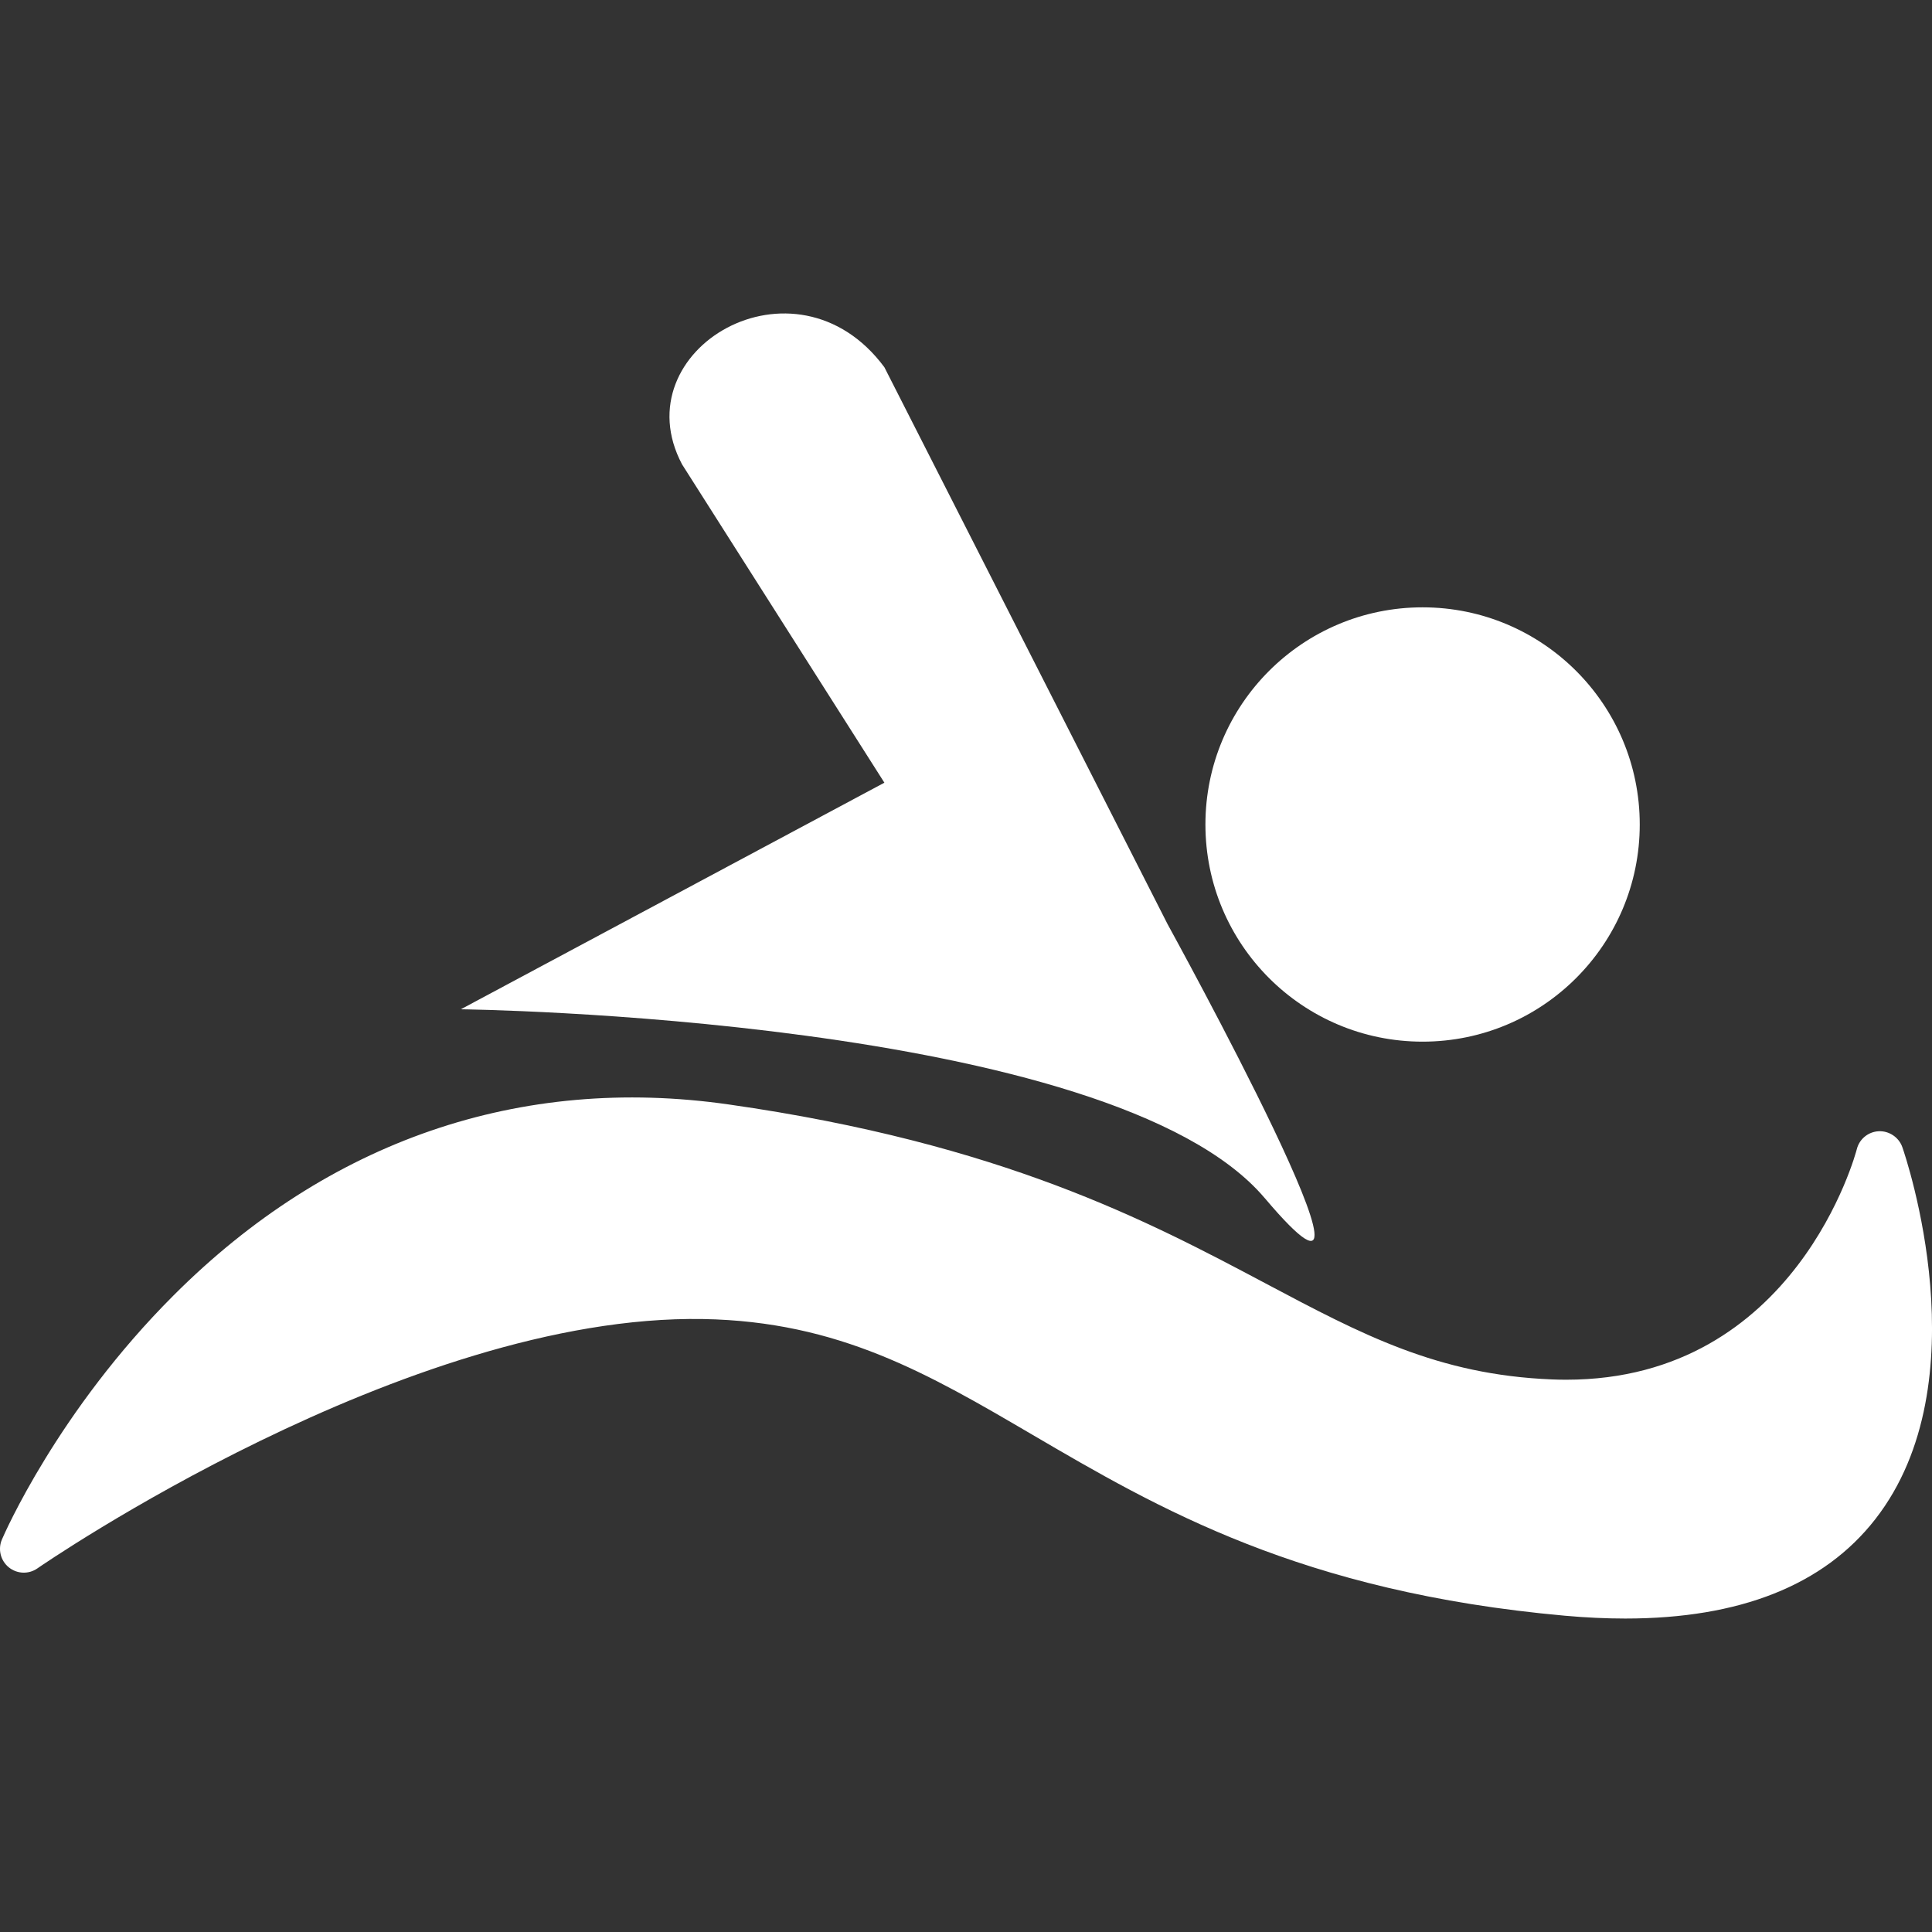
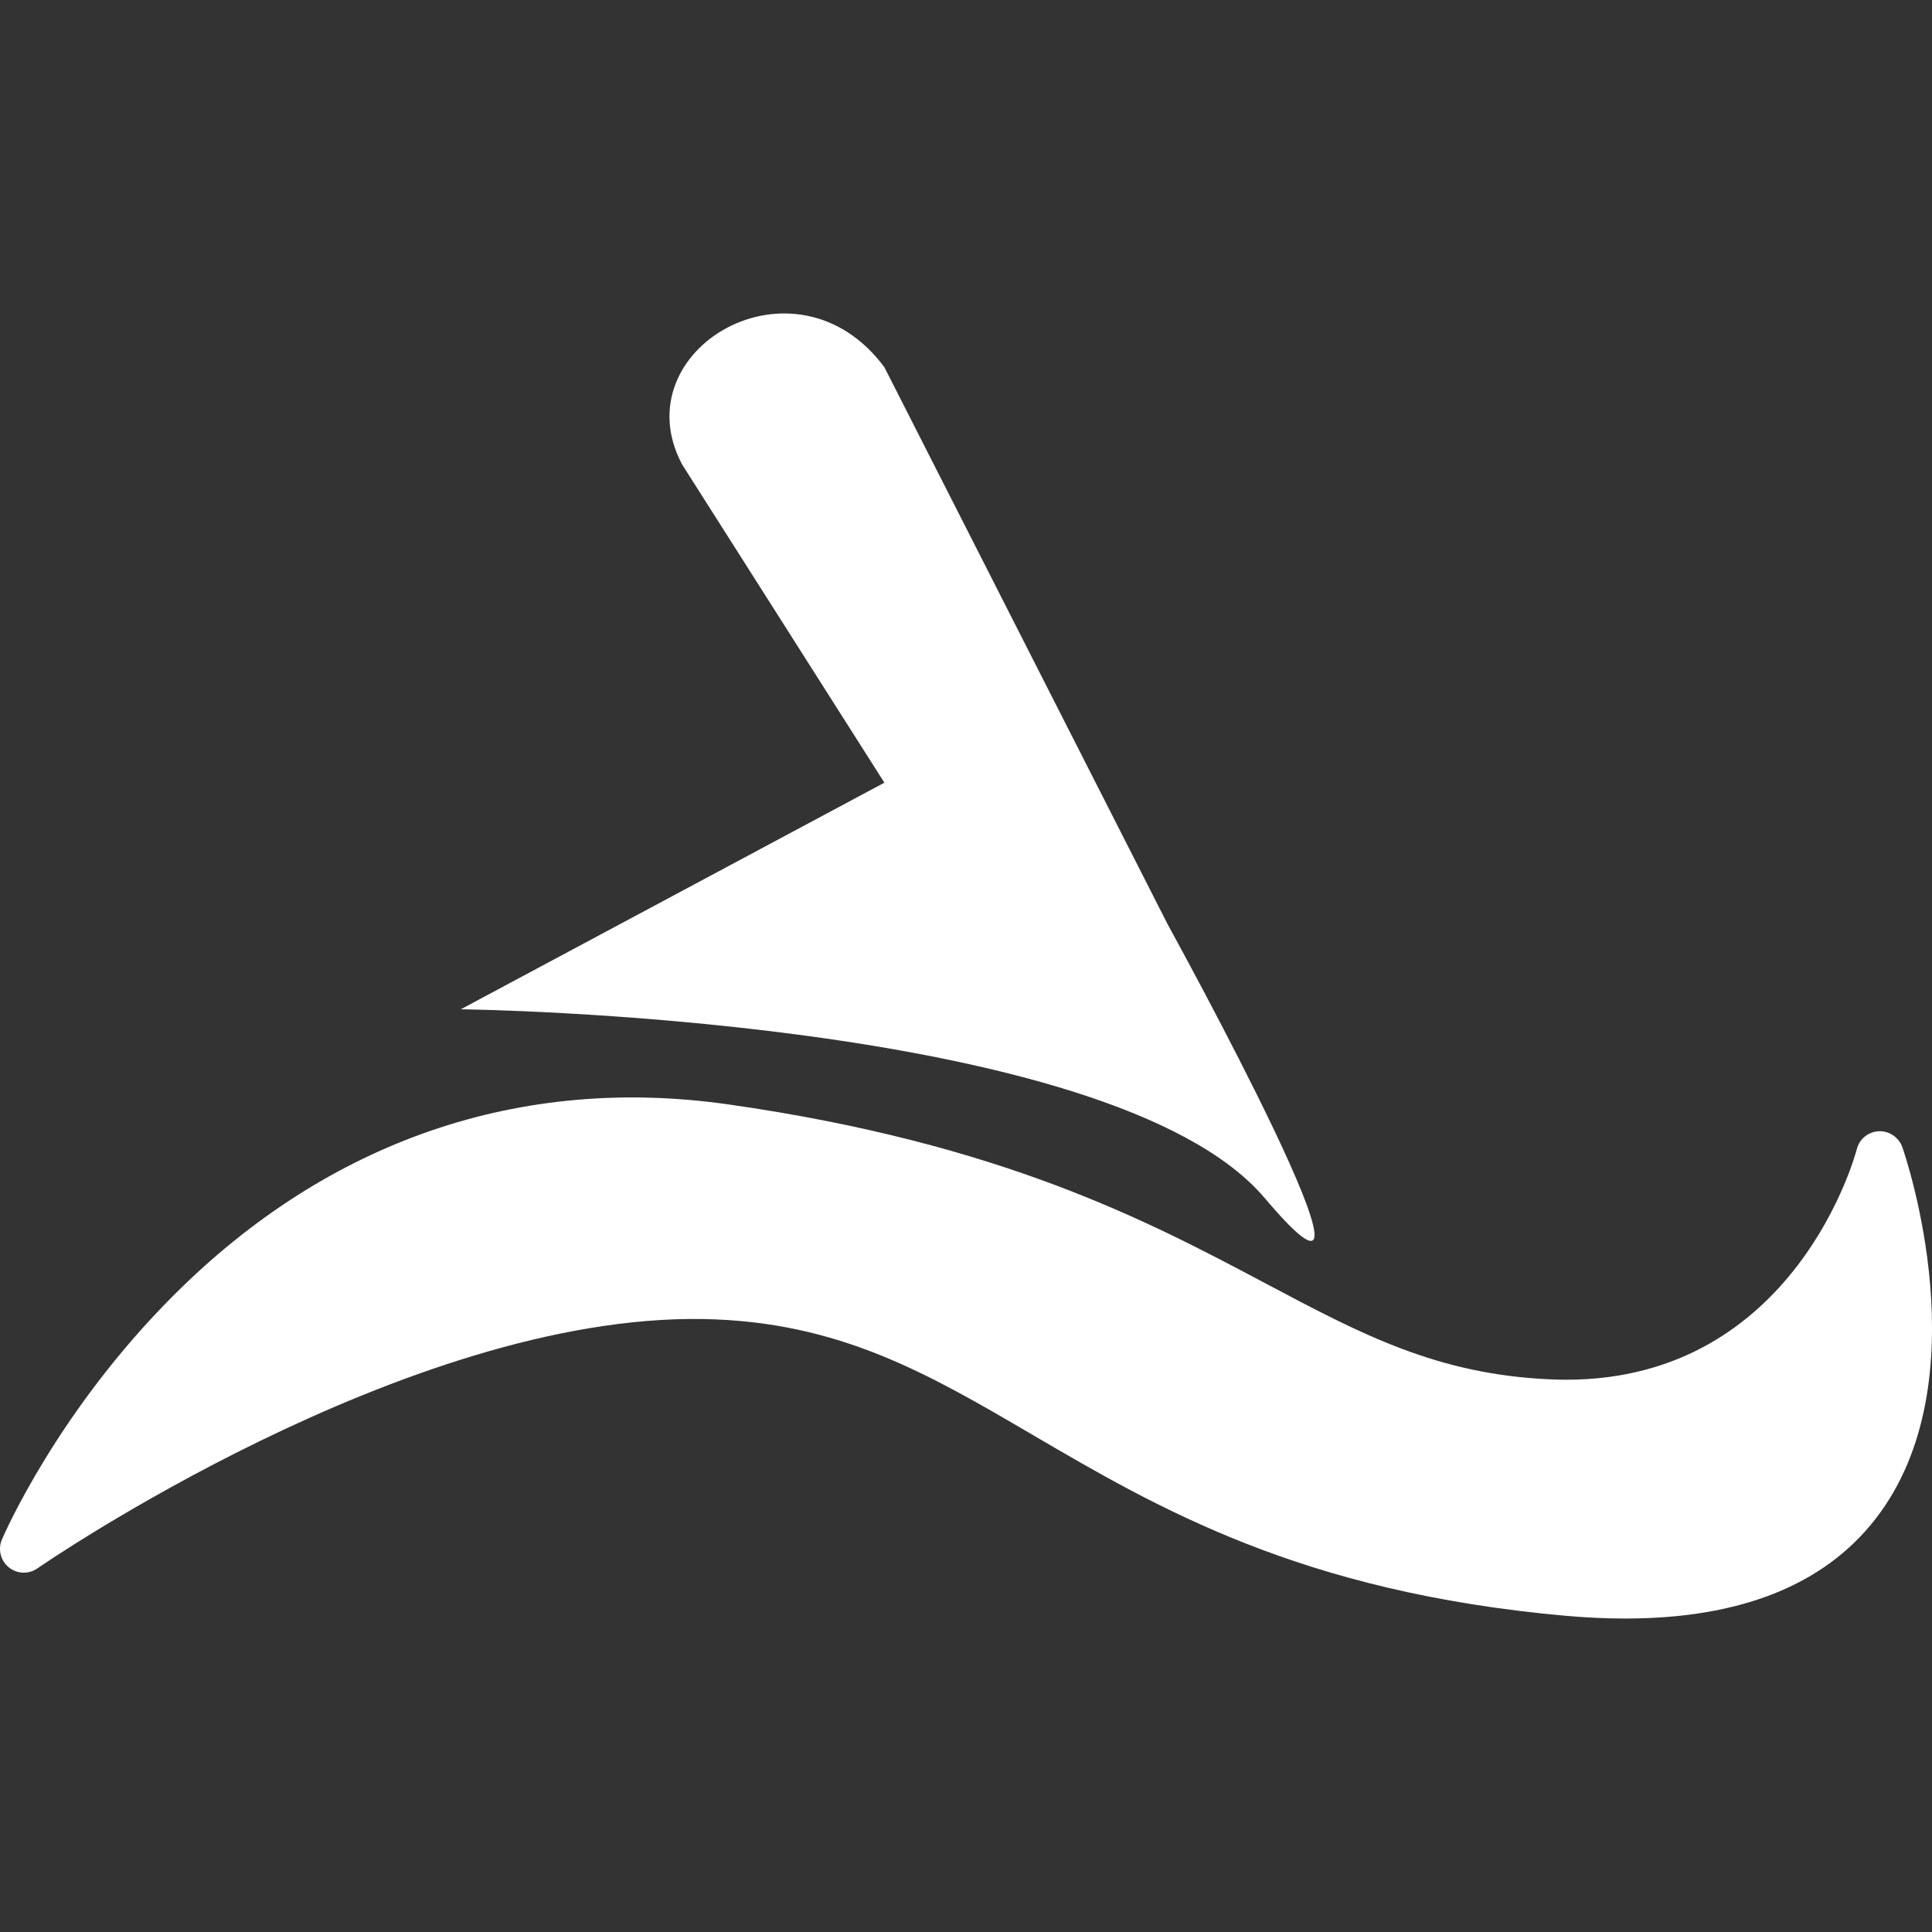
<svg xmlns="http://www.w3.org/2000/svg" id="Capa_2" data-name="Capa 2" viewBox="0 0 512 512">
  <rect x="0" y="0" width="512" height="512" fill="#333333" stroke="none" />
  <defs>
    <style>      .cls-1 {        fill: #fff;      }    </style>
  </defs>
-   <circle class="cls-1" cx="377" cy="218.5" r="57.55" />
  <path class="cls-1" d="m504.14,304.01c-.92-2.63-3.53-4.34-6.24-4.22-2.79.13-5.16,2.06-5.83,4.77-.16.62-15.98,61.08-76.98,61.08-1.27,0-2.56-.02-3.86-.08-30.23-1.23-50.34-11.91-75.8-25.42-31.15-16.53-69.93-37.11-142.33-47.45-55.26-7.91-106.11,9.6-147.08,50.58C15.28,373.98,1.1,406.61.51,407.98c-1.11,2.58-.37,5.59,1.81,7.37,2.19,1.78,5.28,1.9,7.59.29.97-.68,97.77-67.45,176.45-66.08,35.96.63,59.63,14.5,87.05,30.55,33.44,19.58,71.33,41.78,141.28,48.07,5.57.5,10.91.75,16.02.75,30.35,0,52.6-8.82,66.24-26.3,28.4-36.39,8.07-96.1,7.19-98.62Z" />
  <path class="cls-1" d="m335.18,317.52c40.68,48.12-25.74-72.57-25.74-72.57l-75.07-147.63c-23.59-31.81-69.71-4.65-53.62,25.74l53.62,84.36-112.25,60.05s172.37,1.93,213.05,50.05Z" />
</svg>